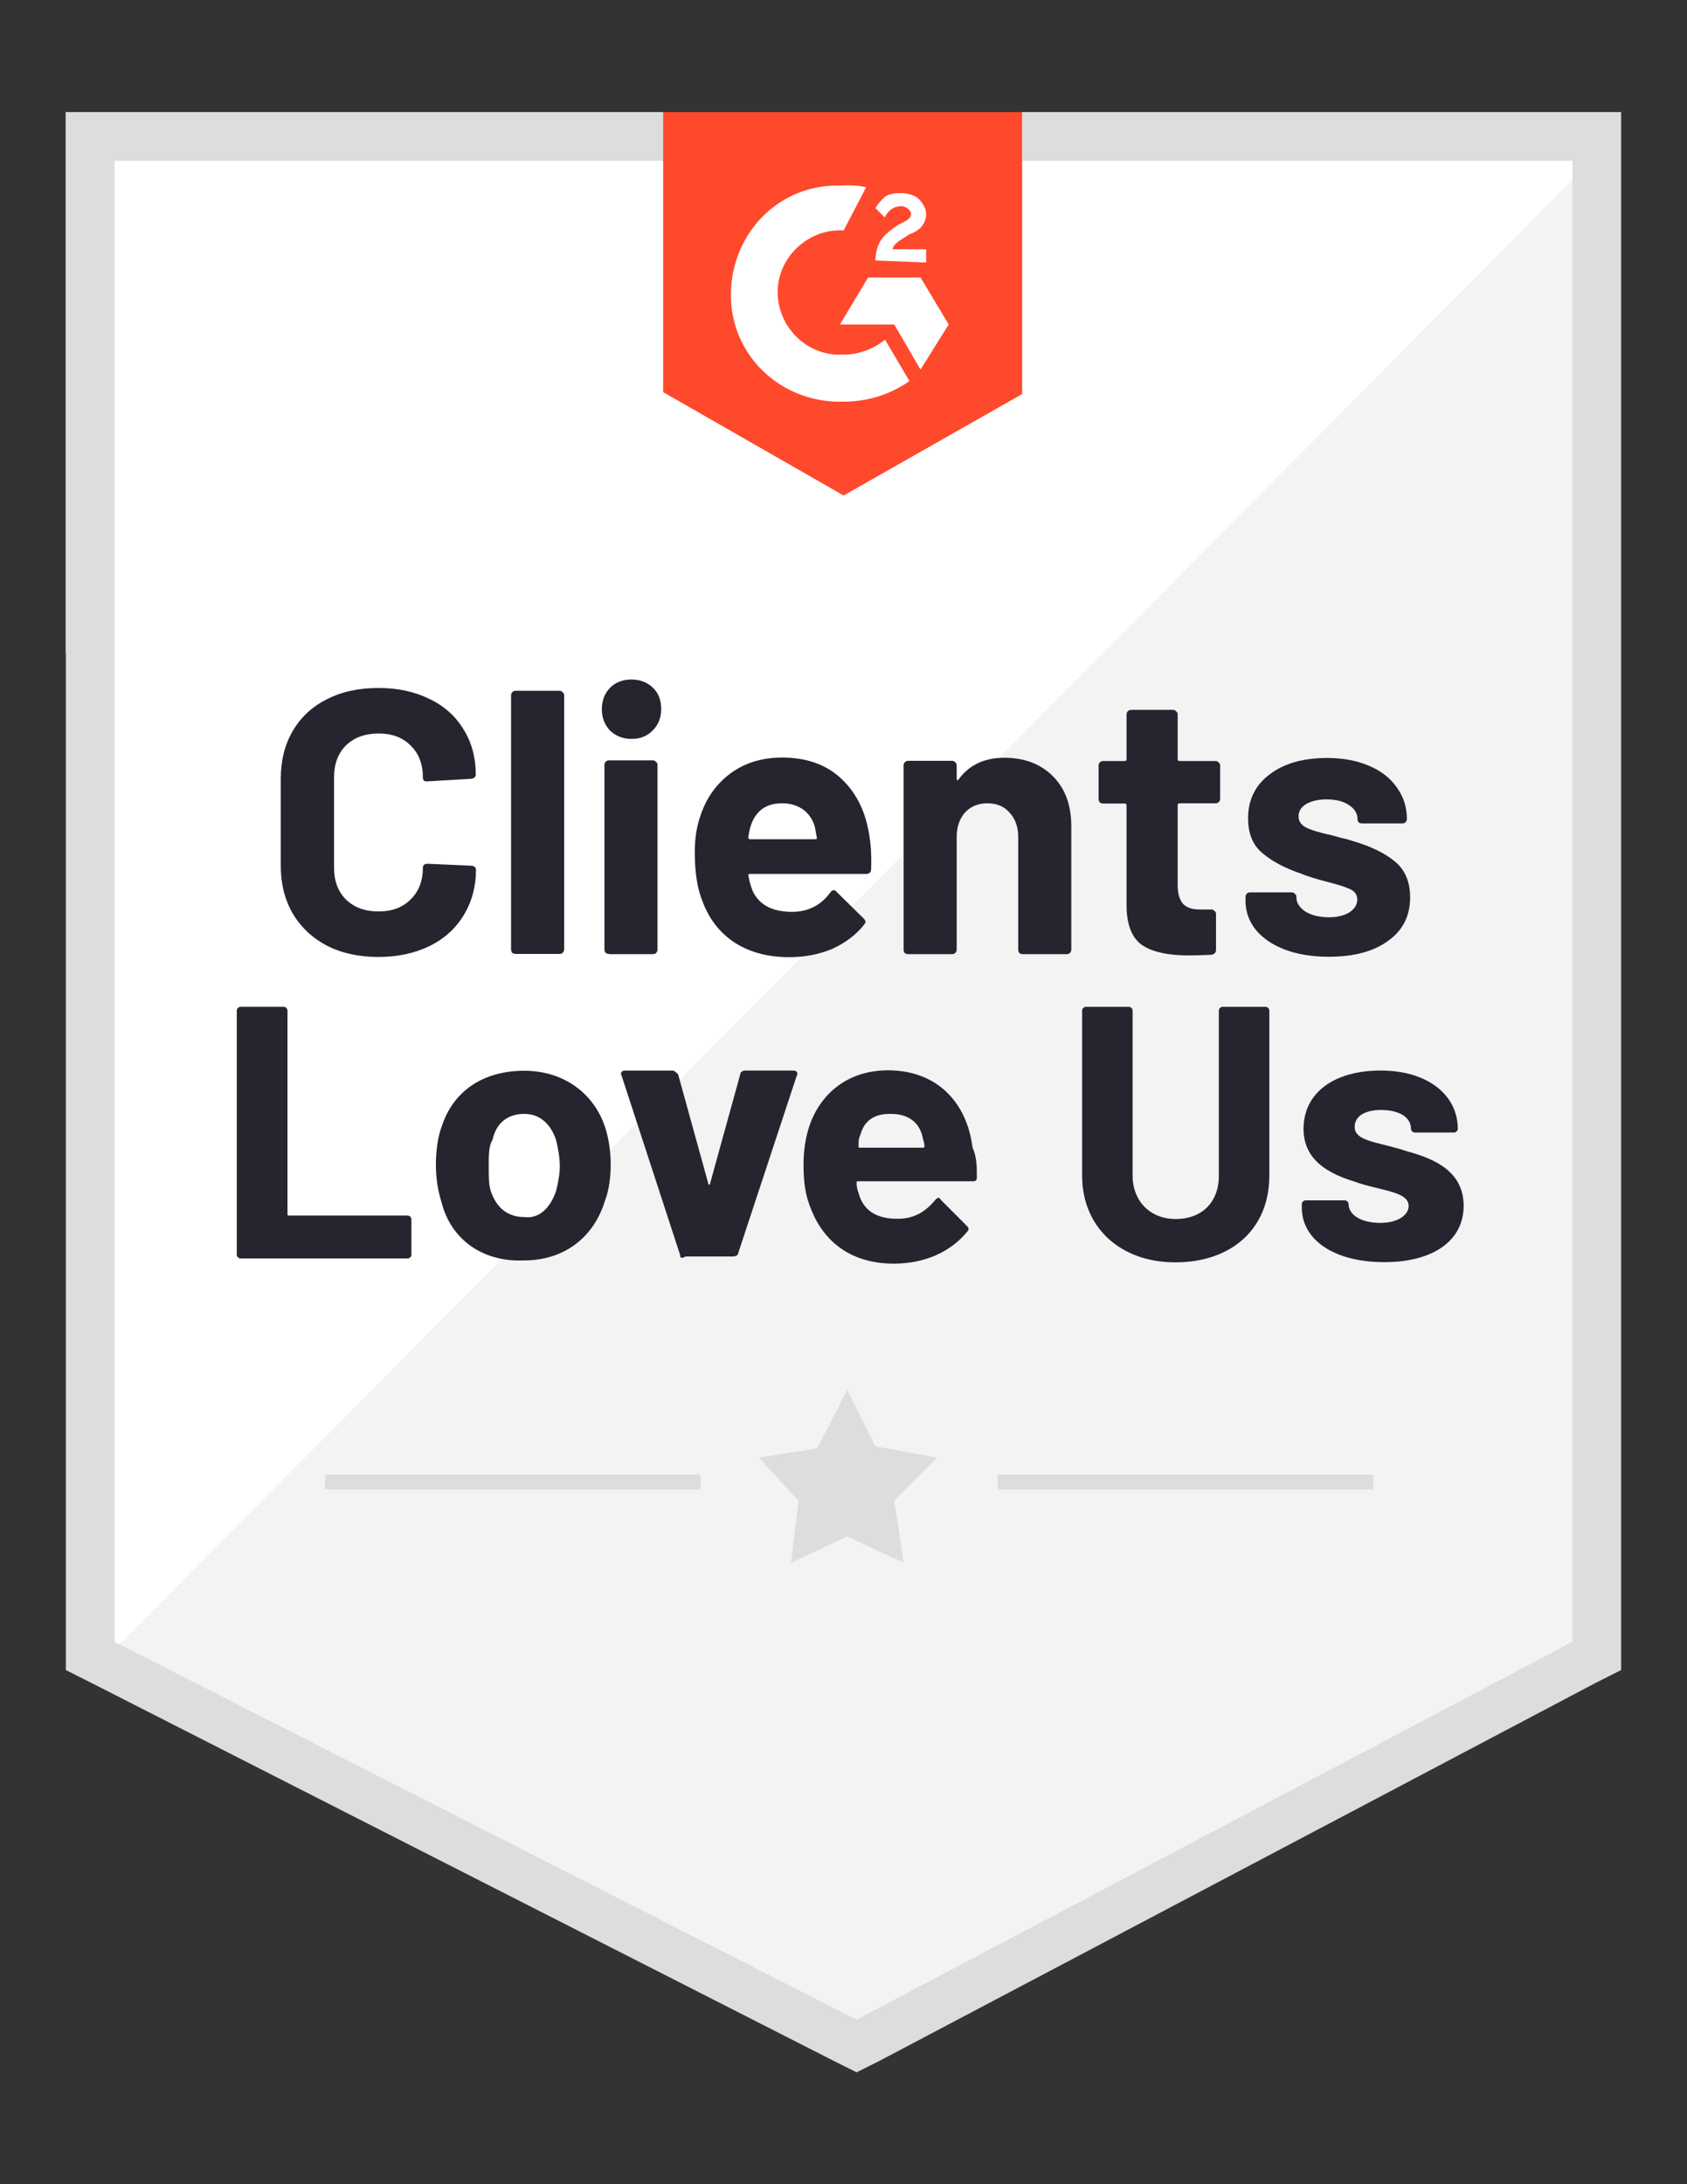
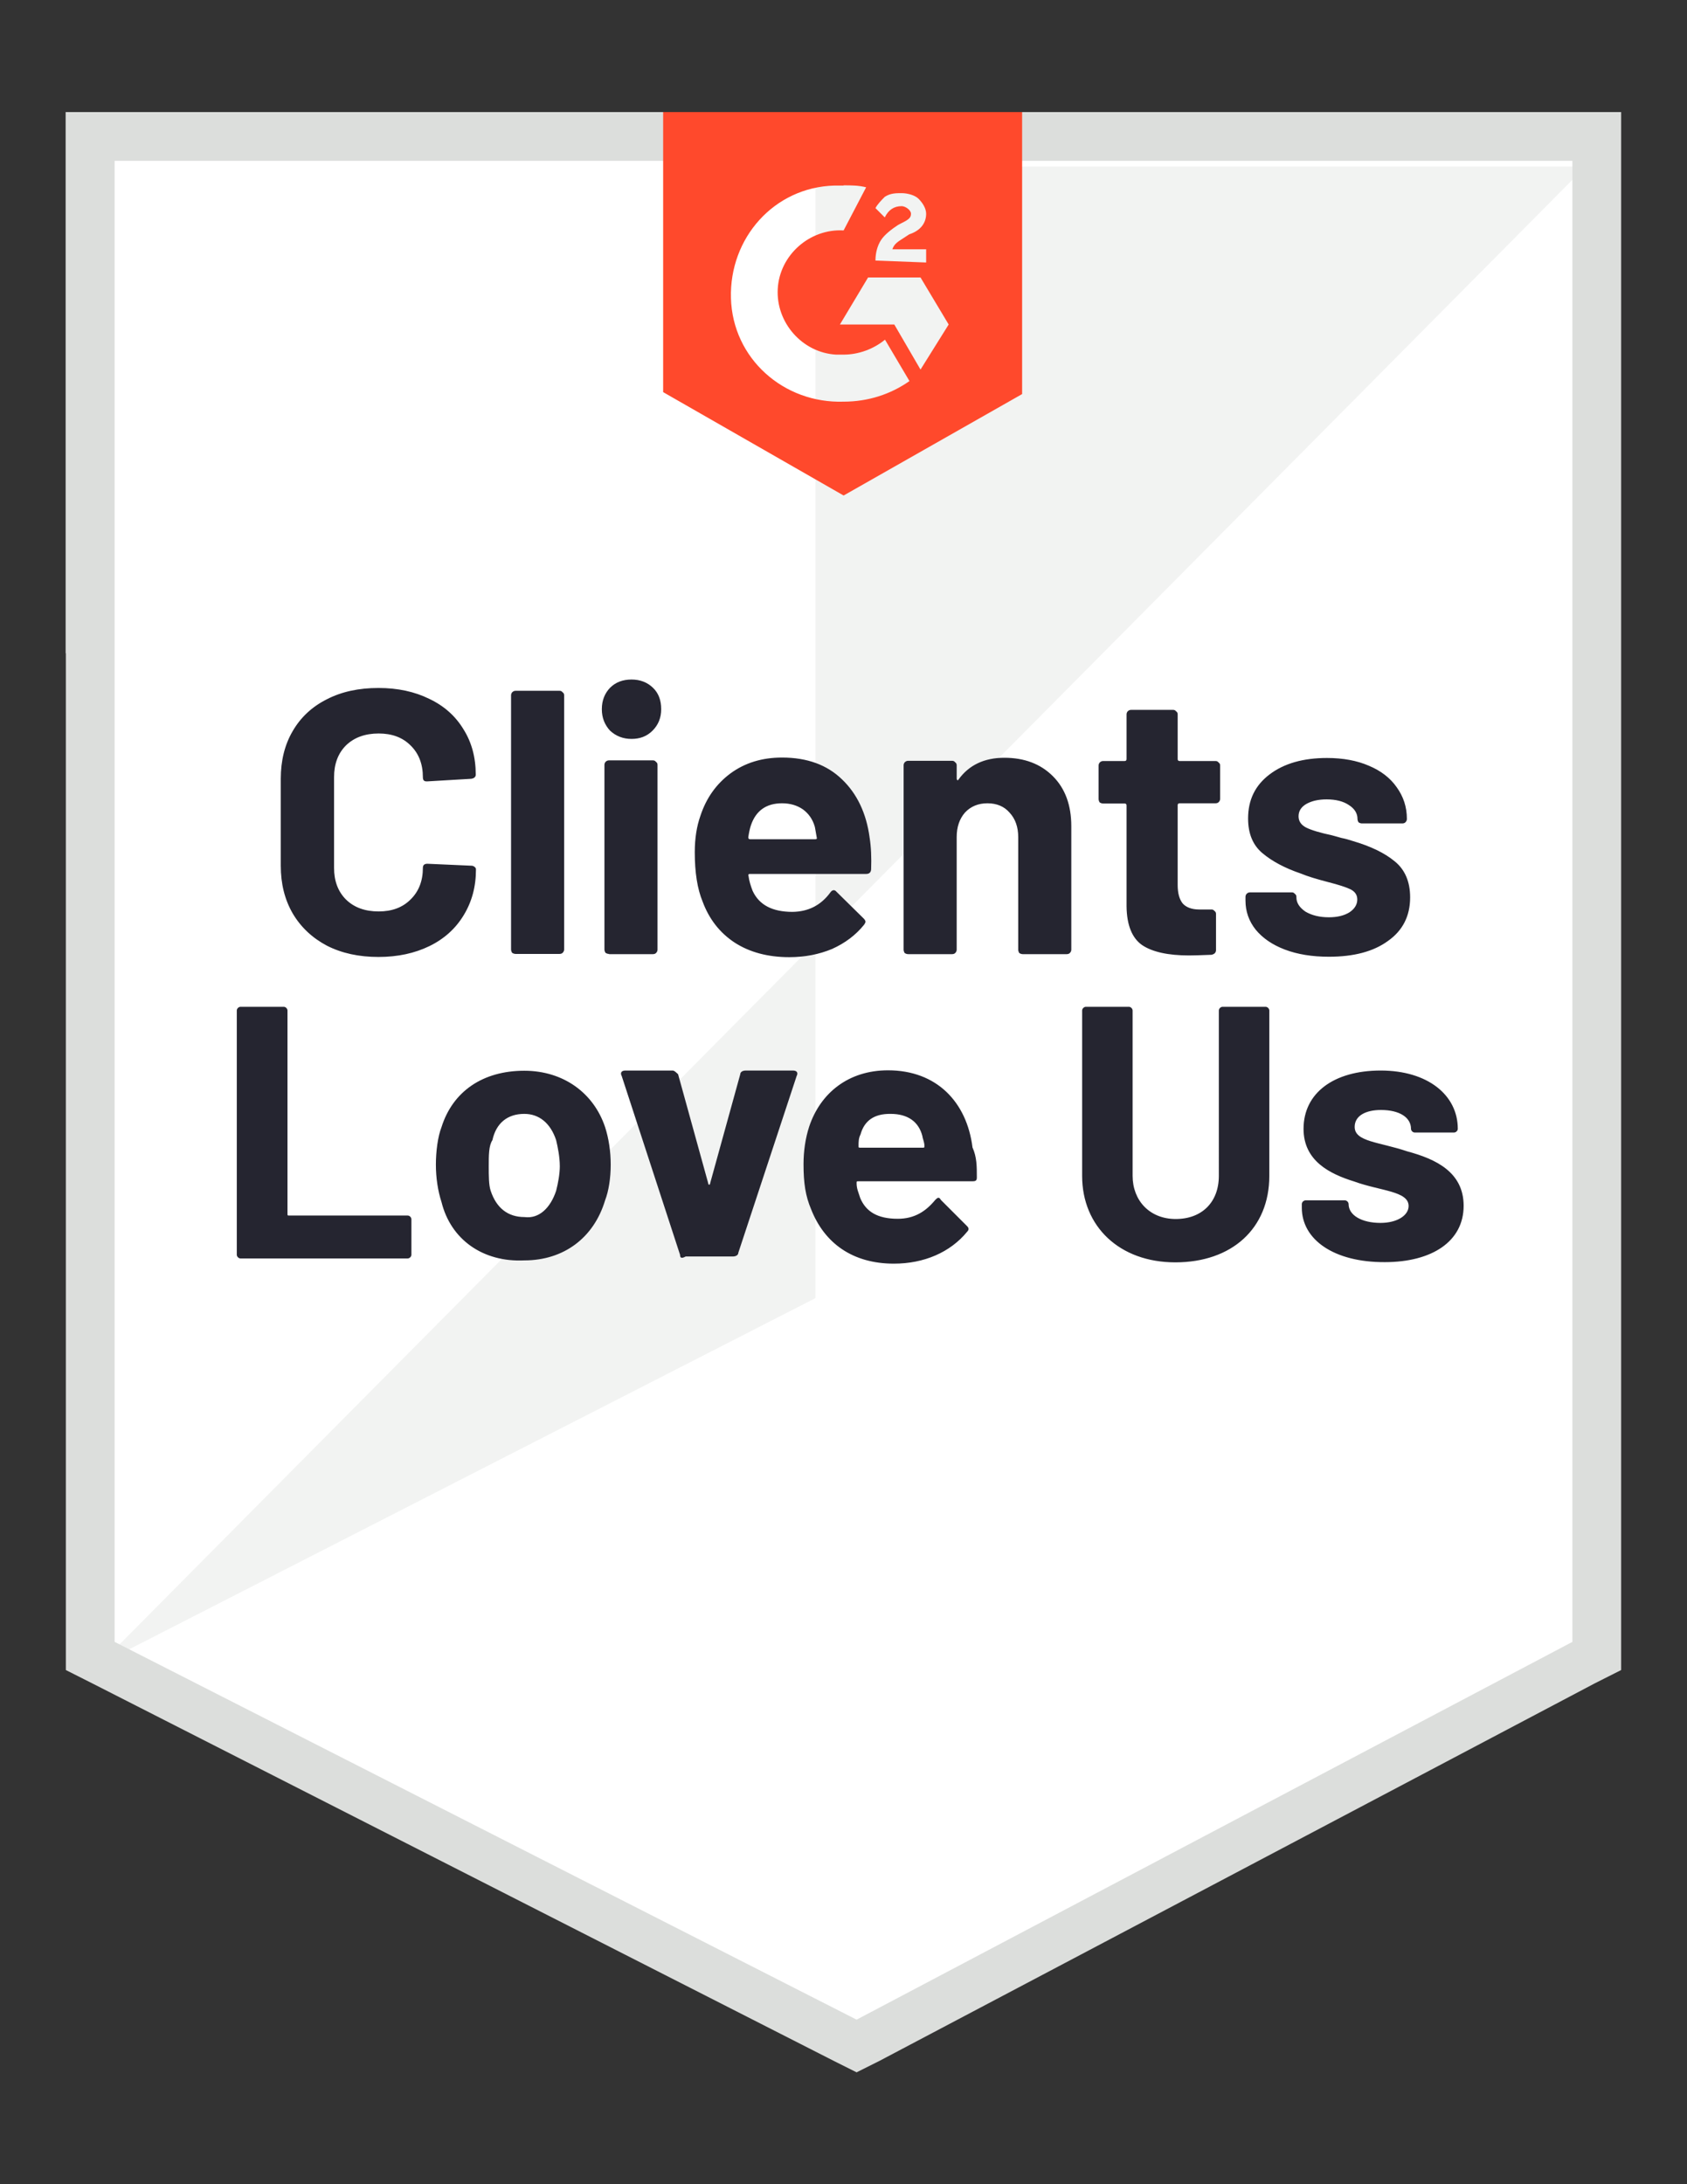
<svg xmlns="http://www.w3.org/2000/svg" id="Layer_1" x="0px" y="0px" width="612px" height="792px" viewBox="0 0 612 792" xml:space="preserve">
  <rect x="0" y="0" width="612" height="792" fill="#333333" stroke="none" />
  <path fill="#FFFFFF" d="M36.152,597.943l275.31,141.859l265.25-141.859L575.14,54.005H36.152V597.943z" />
-   <path fill="#F2F3F2" d="M575.219,60.371L36.152,603.523l279.396,138.323l259.67-132.821V60.371z" />
+   <path fill="#F2F3F2" d="M575.219,60.371L36.152,603.523l259.67-132.821V60.371z" />
  <path fill="#DCDEDC" d="M23.892,236.89v368.678l9.51,4.794l269.179,136.986l8.174,4.087l8.174-4.087l259.669-136.986l9.51-4.794 V40.644H23.813V236.89H23.892z M41.576,595.35V58.327h528.849V595.35l-259.67,136.987L41.576,595.35z" />
  <path fill="#FF492C" d="M306.039,67.208c2.751,0,5.423,0,8.174,0.708l-8.174,15.64c-12.26-0.708-23.185,8.881-23.892,21.141 c-0.707,12.26,8.881,23.185,21.142,23.892h2.75c5.423,0,10.925-2.043,15.012-5.423l8.881,15.011 c-6.838,4.794-15.012,7.466-23.893,7.466c-21.77,0.707-40.239-15.64-40.868-37.489c-0.629-21.849,15.64-40.239,37.488-40.868h3.379 V67.208z M333.939,100.61l10.217,17.055l-10.217,16.347l-9.51-16.347h-19.727l10.217-17.055H333.939z M317.593,94.479 c0-2.75,0.707-5.423,2.043-7.466c1.336-2.043,4.087-4.087,6.13-5.423l1.337-0.708c2.75-1.336,3.379-2.043,3.379-3.379 s-2.043-2.751-3.379-2.751c-2.751,0-4.795,1.336-6.131,4.087l-3.379-3.379c0.707-1.336,2.043-2.751,3.379-4.087 c2.044-1.336,4.087-1.336,6.131-1.336c2.043,0,4.794,0.707,6.13,2.043c1.336,1.336,2.751,3.379,2.751,5.423 c0,3.379-2.044,6.13-6.131,7.466l-2.043,1.336c-2.044,1.336-3.38,2.043-4.087,4.087h12.261v4.794L317.593,94.479z M306.039,179.674 l64.761-36.781V40.644H240.572v101.542L306.039,179.674z" />
  <path fill="#252530" d="M85.902,454.983V366.41c0-0.708,0.707-1.336,1.336-1.336h15.718c0.708,0,1.336,0.708,1.336,1.336v73.641 c0,0.708,0,0.708,0.707,0.708h42.912c0.708,0,1.336,0.707,1.336,1.336v12.889c0,0.708-0.707,1.336-1.336,1.336H87.238 C86.53,456.319,85.902,455.612,85.902,454.983z M160.171,435.886c-1.336-4.087-2.043-8.881-2.043-13.597 c0-4.794,0.708-10.217,2.043-13.597c4.087-12.967,15.011-20.434,30.022-20.434c14.304,0,25.228,8.174,29.315,20.434 c1.336,4.087,2.043,8.881,2.043,13.597c0,4.794-0.707,9.51-2.043,12.968c-4.087,13.597-15.011,21.771-29.315,21.771 C175.183,457.734,163.551,449.482,160.171,435.886L160.171,435.886z M201.747,431.799c0.708-2.751,1.336-6.13,1.336-8.881 c0-3.38-0.707-6.838-1.336-9.51c-2.043-6.13-6.13-9.51-11.553-9.51c-6.13,0-10.217,3.38-11.553,9.51 c-1.336,2.043-1.336,5.423-1.336,9.51c0,3.38,0,6.838,0.708,8.881c2.043,6.13,6.13,9.51,12.26,9.51 C195.617,442.016,199.704,437.929,201.747,431.799L201.747,431.799z M246.702,454.983l-21.142-64.76 c-0.708-1.336,0-2.043,1.336-2.043h17.055c0.708,0,1.336,0.707,2.043,1.336l10.924,39.532c0,0.708,0.708,0.708,0.708,0 l10.924-39.532c0-0.708,0.707-1.336,2.043-1.336h17.054c1.336,0,2.043,0.707,1.336,2.043l-21.142,64.053 c0,0.707-0.707,1.336-2.043,1.336h-17.055C247.409,456.319,246.702,456.319,246.702,454.983L246.702,454.983z M354.374,427.005 c0,1.336-0.708,1.336-2.044,1.336h-40.868c-0.707,0-0.707,0-0.707,0.707c0,2.044,0.707,3.38,1.336,5.423 c2.044,4.795,6.13,7.467,13.597,7.467c6.13,0,10.217-2.751,13.597-6.838c0.707-0.707,1.336-1.336,2.043,0l9.51,9.51 c0.707,0.707,0.707,1.336,0,2.044c-6.13,7.466-15.64,11.553-26.564,11.553c-15.011,0-25.228-7.467-30.022-19.727 c-2.043-4.794-2.751-9.51-2.751-16.348c0-4.794,0.708-9.51,2.043-13.597c4.087-12.26,14.304-20.434,28.607-20.434 c17.684,0,28.608,11.553,30.651,27.979C354.374,419.538,354.374,422.918,354.374,427.005z M312.17,411.365 c-0.708,1.336-0.708,2.75-0.708,4.086c0,0.708,0,0.708,0.708,0.708h22.478c0.707,0,0.707,0,0.707-0.708 c0-1.336-0.707-2.75-0.707-3.379c-1.337-5.423-5.423-8.174-11.554-8.174C316.885,403.82,313.506,406.57,312.17,411.365 L312.17,411.365z M392.569,426.376V366.41c0-0.708,0.708-1.336,1.337-1.336h15.64c0.707,0,1.336,0.708,1.336,1.336v59.966 c0,8.881,6.13,15.64,15.64,15.64s15.641-6.13,15.641-15.64V366.41c0-0.708,0.707-1.336,1.336-1.336h15.64 c0.707,0,1.336,0.708,1.336,1.336v59.966c0,19.098-13.597,31.358-34.109,31.358C406.166,457.734,392.569,444.767,392.569,426.376 L392.569,426.376z M472.263,437.929v-1.336c0-0.707,0.707-1.336,1.336-1.336h14.304c0.707,0,1.336,0.707,1.336,1.336 c0,4.087,4.794,6.838,11.554,6.838c6.13,0,10.217-2.751,10.217-6.13c0-5.423-10.217-5.423-19.727-8.881 c-8.881-2.751-18.391-7.467-18.391-19.099c0-12.968,10.924-21.141,27.979-21.141s27.979,8.88,27.979,21.141 c0,0.707-0.708,1.336-1.337,1.336h-14.304c-0.707,0-1.336-0.707-1.336-1.336c0-4.087-4.087-6.837-10.924-6.837 c-5.424,0-9.51,2.043-9.51,6.13c0,5.423,8.881,5.423,19.098,8.881c10.217,2.751,20.434,7.466,20.434,19.727 c0,12.968-11.553,20.435-28.607,20.435C483.895,457.734,472.263,449.482,472.263,437.929L472.263,437.929z" />
-   <path fill="#DCDEDC" d="M117.889,534.677h136.28v5.423h-136.28V534.677z M361.919,534.677h136.279v5.423H361.919V534.677z  M275.31,528.546l21.142-3.379l10.924-21.142l10.218,20.434l22.478,4.087l-15.641,15.641l3.38,22.478l-20.435-9.51l-20.434,9.51 l2.75-22.478L275.31,528.546z" />
  <g>
    <path fill="#252530" d="M137.301,346.998c-7.073,0-13.282-1.336-18.705-4.087c-5.344-2.829-9.51-6.759-12.417-11.71  c-2.908-5.03-4.323-10.768-4.323-17.291v-31.516c0-6.523,1.415-12.339,4.323-17.291c2.908-5.03,7.073-8.881,12.417-11.553  c5.344-2.75,11.553-4.086,18.705-4.086c6.995,0,13.125,1.336,18.391,3.929c5.344,2.515,9.51,6.209,12.417,11.003  c2.986,4.715,4.48,10.217,4.48,16.504c0,0.786-0.55,1.336-1.65,1.493l-15.955,0.943h-0.236c-0.943,0-1.336-0.471-1.336-1.493  c0-4.794-1.493-8.645-4.48-11.553c-2.908-2.908-6.759-4.322-11.553-4.322c-4.873,0-8.881,1.415-11.868,4.322  c-2.908,2.908-4.323,6.759-4.323,11.553v32.852c0,4.716,1.415,8.567,4.323,11.475c2.986,2.908,6.916,4.323,11.868,4.323  c4.794,0,8.645-1.415,11.553-4.323c2.987-2.908,4.48-6.759,4.48-11.475c0-1.021,0.55-1.493,1.65-1.493l15.955,0.708  c0.471,0,0.786,0.157,1.1,0.393c0.393,0.236,0.55,0.628,0.55,0.943c0,6.288-1.494,11.789-4.48,16.662  c-2.908,4.794-7.073,8.567-12.417,11.16C150.426,345.662,144.296,346.998,137.301,346.998L137.301,346.998z M187.05,345.897  c-0.472,0-0.865-0.157-1.257-0.393c-0.236-0.393-0.393-0.786-0.393-1.257v-92.111c0-0.471,0.157-0.786,0.393-1.1  c0.393-0.393,0.786-0.55,1.257-0.55h15.954c0.472,0,0.786,0.157,1.101,0.55c0.393,0.236,0.55,0.629,0.55,1.1v92.11  c0,0.472-0.157,0.865-0.55,1.258c-0.236,0.236-0.629,0.393-1.101,0.393H187.05z M229.097,267.934c-3.065,0-5.659-1.022-7.781-2.987  c-1.965-2.122-2.986-4.715-2.986-7.78c0-3.144,1.021-5.737,2.986-7.781c1.965-1.965,4.559-2.986,7.781-2.986  c3.144,0,5.737,1.021,7.781,2.986s2.986,4.558,2.986,7.781c0,3.065-1.021,5.659-3.144,7.78  C234.677,266.99,232.162,267.934,229.097,267.934L229.097,267.934z M220.924,345.897c-0.472,0-0.865-0.157-1.258-0.393  c-0.236-0.393-0.393-0.786-0.393-1.257v-66.882c0-0.472,0.157-0.786,0.393-1.101c0.393-0.393,0.786-0.55,1.258-0.55h15.954  c0.472,0,0.786,0.157,1.1,0.55c0.393,0.236,0.55,0.629,0.55,1.101v66.96c0,0.472-0.157,0.865-0.55,1.258  c-0.236,0.236-0.628,0.393-1.1,0.393h-15.954V345.897z M315.471,303.693c0.55,3.458,0.707,7.309,0.55,11.553  c-0.078,1.101-0.707,1.65-1.808,1.65h-42.125c-0.55,0-0.708,0.236-0.55,0.708c0.236,1.808,0.786,3.615,1.493,5.423  c2.358,5.108,7.152,7.624,14.461,7.624c5.816-0.079,10.375-2.437,13.754-7.073c0.393-0.55,0.786-0.786,1.257-0.786  c0.236,0,0.629,0.157,0.943,0.55l9.824,9.667c0.472,0.471,0.708,0.864,0.708,1.257c0,0.157-0.157,0.55-0.551,1.1  c-2.986,3.694-6.837,6.602-11.553,8.724c-4.716,1.965-9.903,2.986-15.562,2.986c-7.781,0-14.461-1.808-19.884-5.344  c-5.344-3.537-9.195-8.488-11.553-14.854c-1.886-4.559-2.829-10.531-2.829-17.84c0-5.03,0.707-9.431,2.043-13.204  c2.122-6.445,5.737-11.553,10.924-15.404c5.266-3.851,11.474-5.737,18.705-5.737c9.117,0,16.348,2.672,21.771,7.938  C310.912,287.817,314.291,294.891,315.471,303.693L315.471,303.693z M283.719,291.275c-5.737,0-9.51,2.672-11.317,8.017  c-0.393,1.179-0.708,2.672-0.943,4.322c0,0.472,0.236,0.708,0.708,0.708h23.578c0.55,0,0.708-0.236,0.55-0.708  c-0.472-2.672-0.708-3.929-0.708-3.851c-0.786-2.751-2.279-4.794-4.323-6.288C289.221,292.062,286.706,291.275,283.719,291.275  L283.719,291.275z M364.354,274.771c7.231,0,13.125,2.201,17.605,6.68c4.479,4.48,6.68,10.532,6.68,18.155v44.719  c0,0.472-0.157,0.865-0.55,1.258c-0.235,0.236-0.629,0.393-1.101,0.393h-15.954c-0.472,0-0.864-0.157-1.258-0.393  c-0.235-0.393-0.393-0.786-0.393-1.258v-40.789c0-3.615-1.021-6.602-3.144-8.881c-1.965-2.279-4.716-3.379-8.017-3.379  s-6.052,1.101-8.174,3.379c-1.965,2.279-2.986,5.188-2.986,8.881v40.789c0,0.472-0.157,0.865-0.55,1.258  c-0.236,0.236-0.629,0.393-1.101,0.393H329.46c-0.472,0-0.864-0.157-1.258-0.393c-0.235-0.393-0.393-0.786-0.393-1.258v-66.803  c0-0.472,0.157-0.786,0.393-1.101c0.394-0.393,0.786-0.55,1.258-0.55h15.954c0.472,0,0.786,0.157,1.101,0.55  c0.393,0.236,0.55,0.629,0.55,1.101v4.794c0,0.236,0.079,0.472,0.236,0.55s0.314,0.079,0.393-0.157  C351.466,277.443,357.046,274.771,364.354,274.771z M442.633,289.625c0,0.472-0.157,0.865-0.55,1.257  c-0.235,0.236-0.629,0.393-1.101,0.393h-13.046c-0.472,0-0.708,0.236-0.708,0.708v28.922c0,2.986,0.629,5.187,1.808,6.68  c1.258,1.415,3.302,2.201,5.974,2.201h4.479c0.472,0,0.786,0.157,1.101,0.55c0.393,0.236,0.55,0.629,0.55,1.1v12.968  c0,1.022-0.55,1.572-1.65,1.808c-3.851,0.157-6.523,0.236-8.174,0.236c-7.545,0-13.203-1.257-16.897-3.694  c-3.693-2.515-5.658-7.23-5.736-14.146v-36.545c0-0.472-0.236-0.708-0.708-0.708h-7.78c-0.472,0-0.865-0.157-1.258-0.393  c-0.235-0.393-0.393-0.786-0.393-1.257v-12.103c0-0.472,0.157-0.786,0.393-1.101c0.393-0.393,0.786-0.55,1.258-0.55h7.78  c0.472,0,0.708-0.236,0.708-0.707v-16.19c0-0.472,0.156-0.786,0.393-1.101c0.393-0.393,0.786-0.55,1.258-0.55h15.246  c0.472,0,0.786,0.157,1.101,0.55c0.394,0.236,0.55,0.629,0.55,1.101v16.19c0,0.471,0.236,0.707,0.708,0.707h13.046  c0.472,0,0.786,0.157,1.101,0.55c0.393,0.236,0.55,0.629,0.55,1.101V289.625z M482.087,346.919c-6.052,0-11.396-0.864-15.955-2.594  c-4.558-1.729-8.095-4.165-10.609-7.23c-2.437-3.065-3.694-6.602-3.694-10.531v-1.336c0-0.472,0.157-0.786,0.394-1.101  c0.393-0.393,0.786-0.55,1.257-0.55h15.169c0.472,0,0.786,0.157,1.1,0.55c0.394,0.236,0.551,0.629,0.551,1.101v0.157  c0,1.965,1.101,3.694,3.301,5.187c2.279,1.336,5.108,2.043,8.488,2.043c3.064,0,5.58-0.629,7.466-1.808  c1.887-1.258,2.829-2.83,2.829-4.637c0-1.65-0.785-2.829-2.436-3.694c-1.651-0.786-4.323-1.65-8.017-2.593  c-4.244-1.101-7.624-2.122-10.061-3.144c-5.815-1.965-10.452-4.479-13.91-7.388c-3.458-2.908-5.188-7.073-5.188-12.575  c0-6.759,2.594-12.024,7.781-15.954c5.266-4.008,12.26-5.973,20.826-5.973c5.816,0,10.925,0.943,15.247,2.829  c4.323,1.808,7.702,4.401,10.061,7.781c2.436,3.379,3.693,7.152,3.693,11.475c0,0.472-0.157,0.865-0.55,1.257  c-0.236,0.236-0.629,0.393-1.101,0.393h-14.618c-0.472,0-0.864-0.157-1.258-0.393c-0.235-0.393-0.393-0.786-0.393-1.257  c0-1.965-1.021-3.694-3.144-5.03c-1.965-1.336-4.716-2.043-8.017-2.043c-2.986,0-5.423,0.55-7.388,1.65  c-1.887,1.1-2.829,2.594-2.829,4.48c0,1.808,0.942,3.144,2.75,4.087c1.887,0.943,5.03,1.886,9.432,2.829  c1.021,0.236,2.122,0.629,3.379,0.943c1.258,0.235,2.673,0.628,4.087,1.1c6.445,1.886,11.554,4.323,15.247,7.388  c3.694,2.986,5.58,7.388,5.58,13.046c0,6.759-2.672,12.024-8.017,15.797C498.276,345.033,491.125,346.919,482.087,346.919  L482.087,346.919z" />
  </g>
</svg>